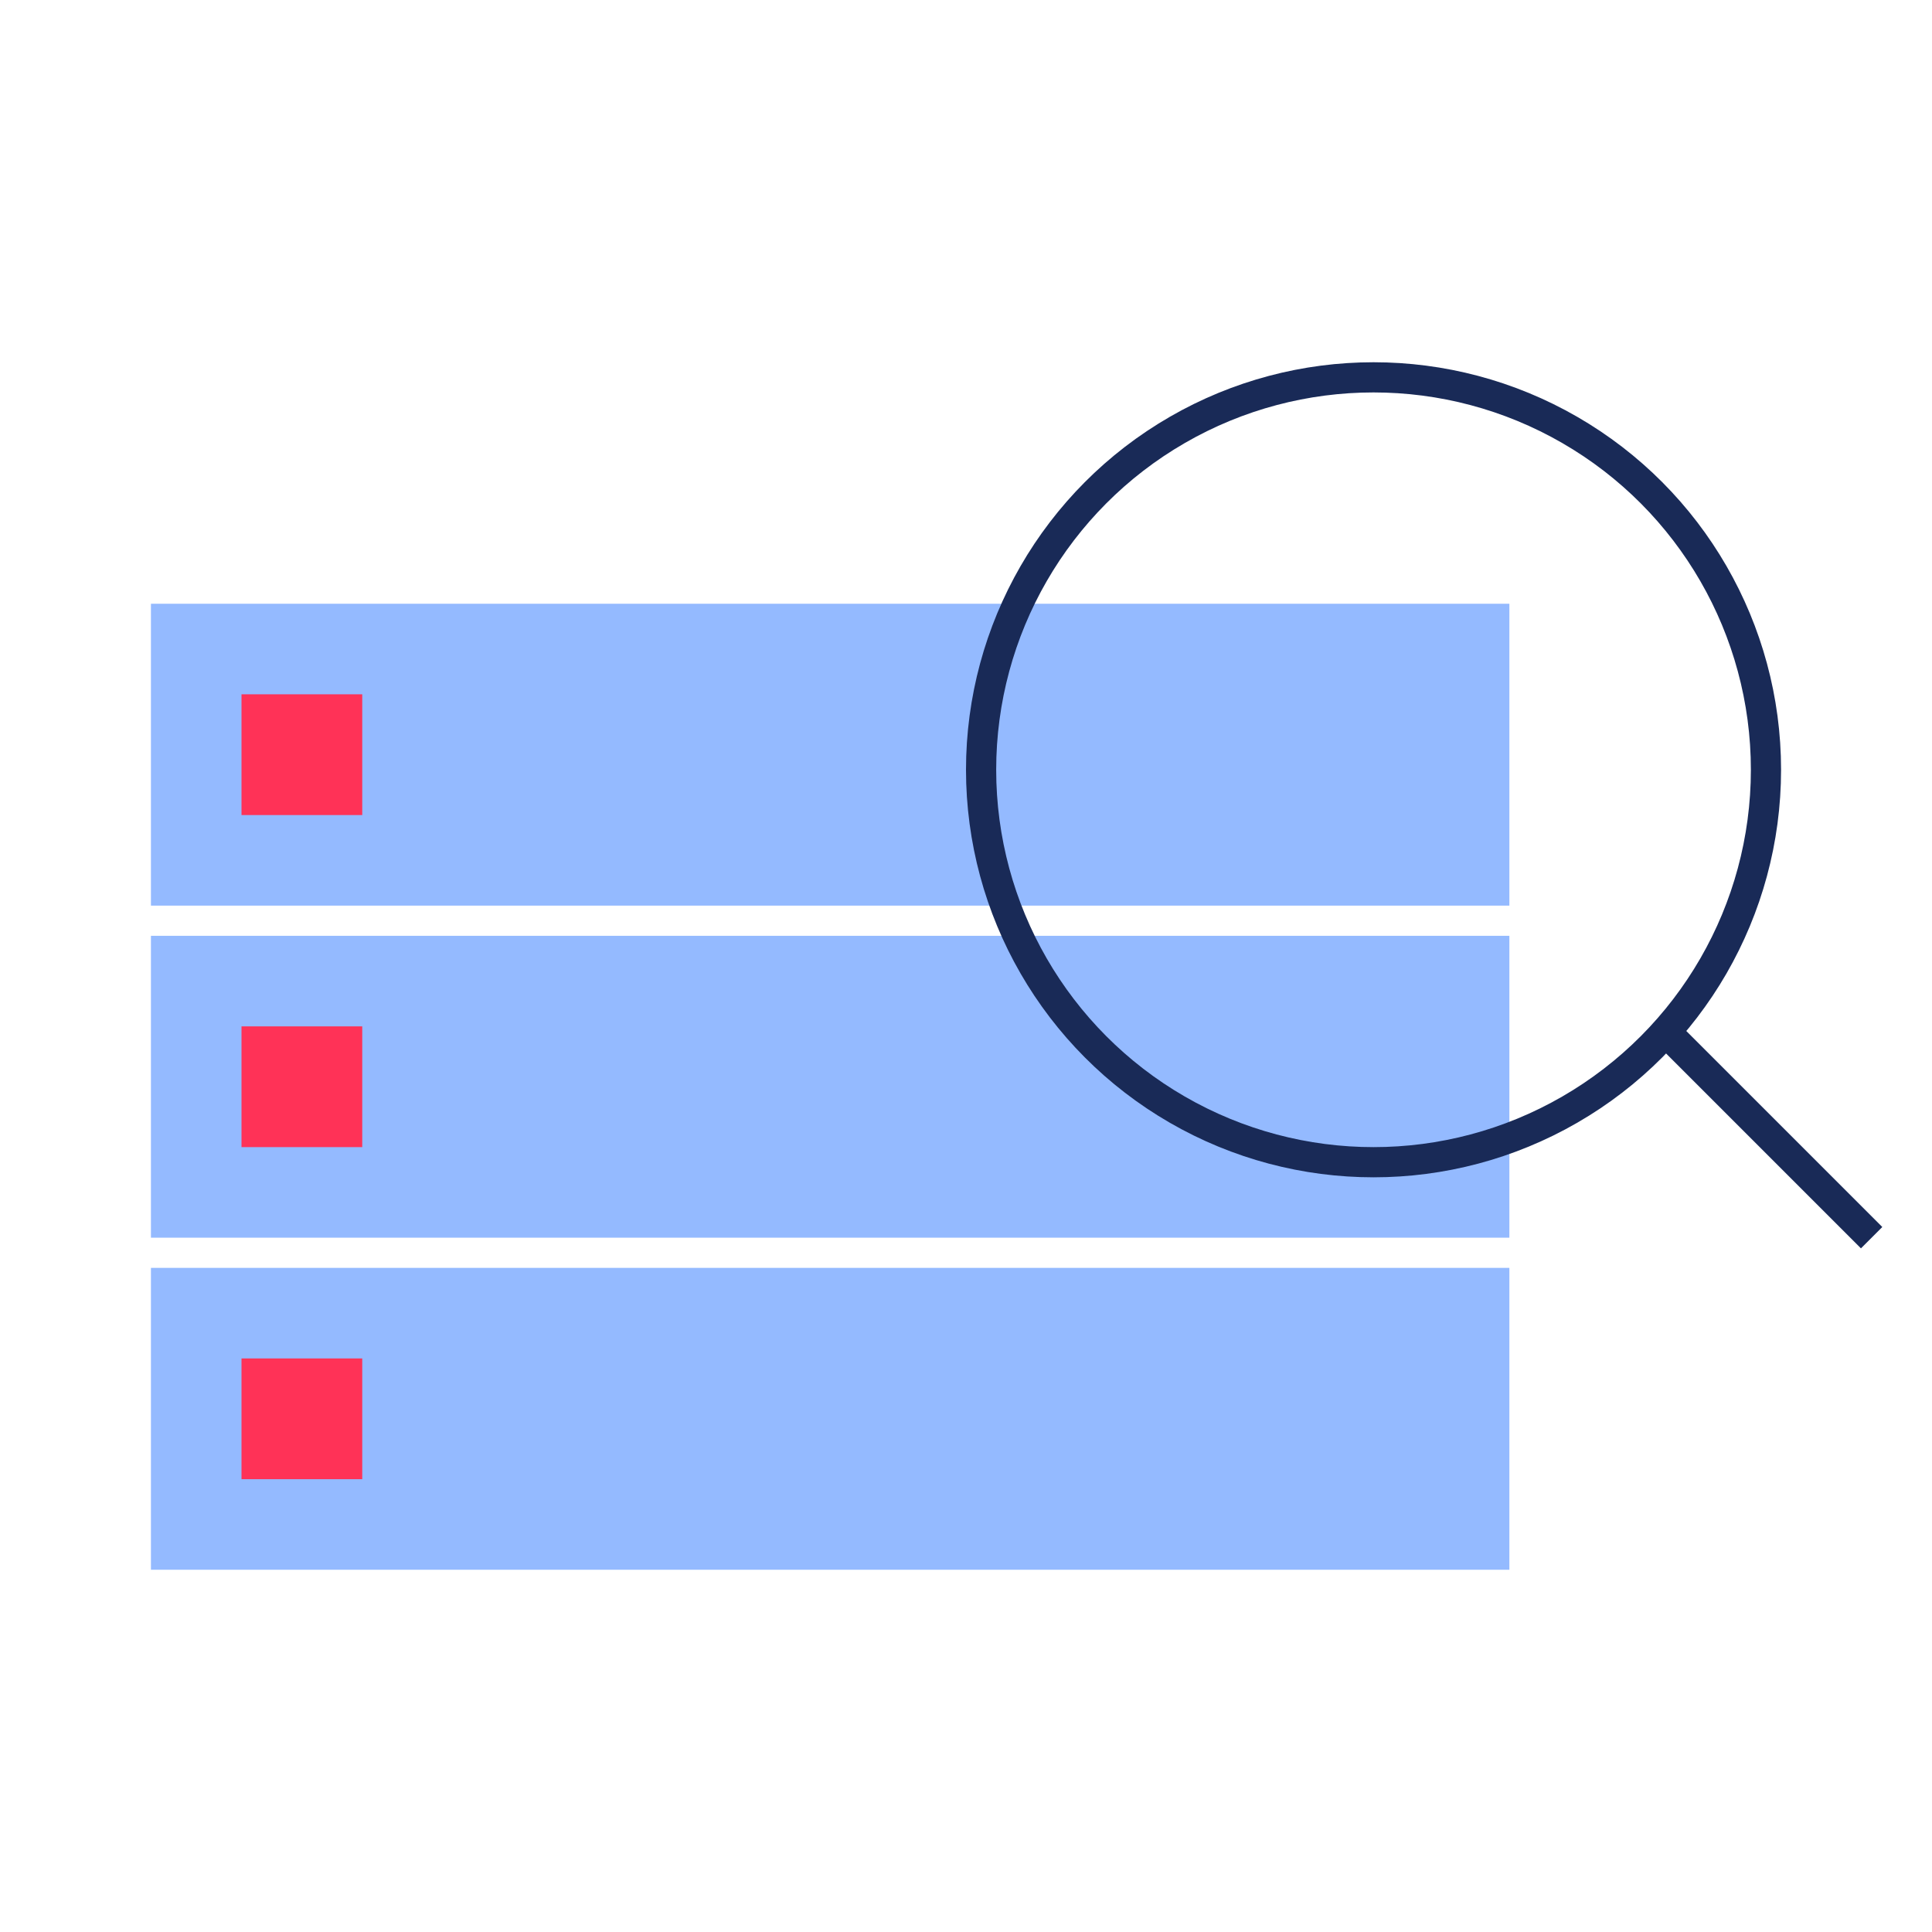
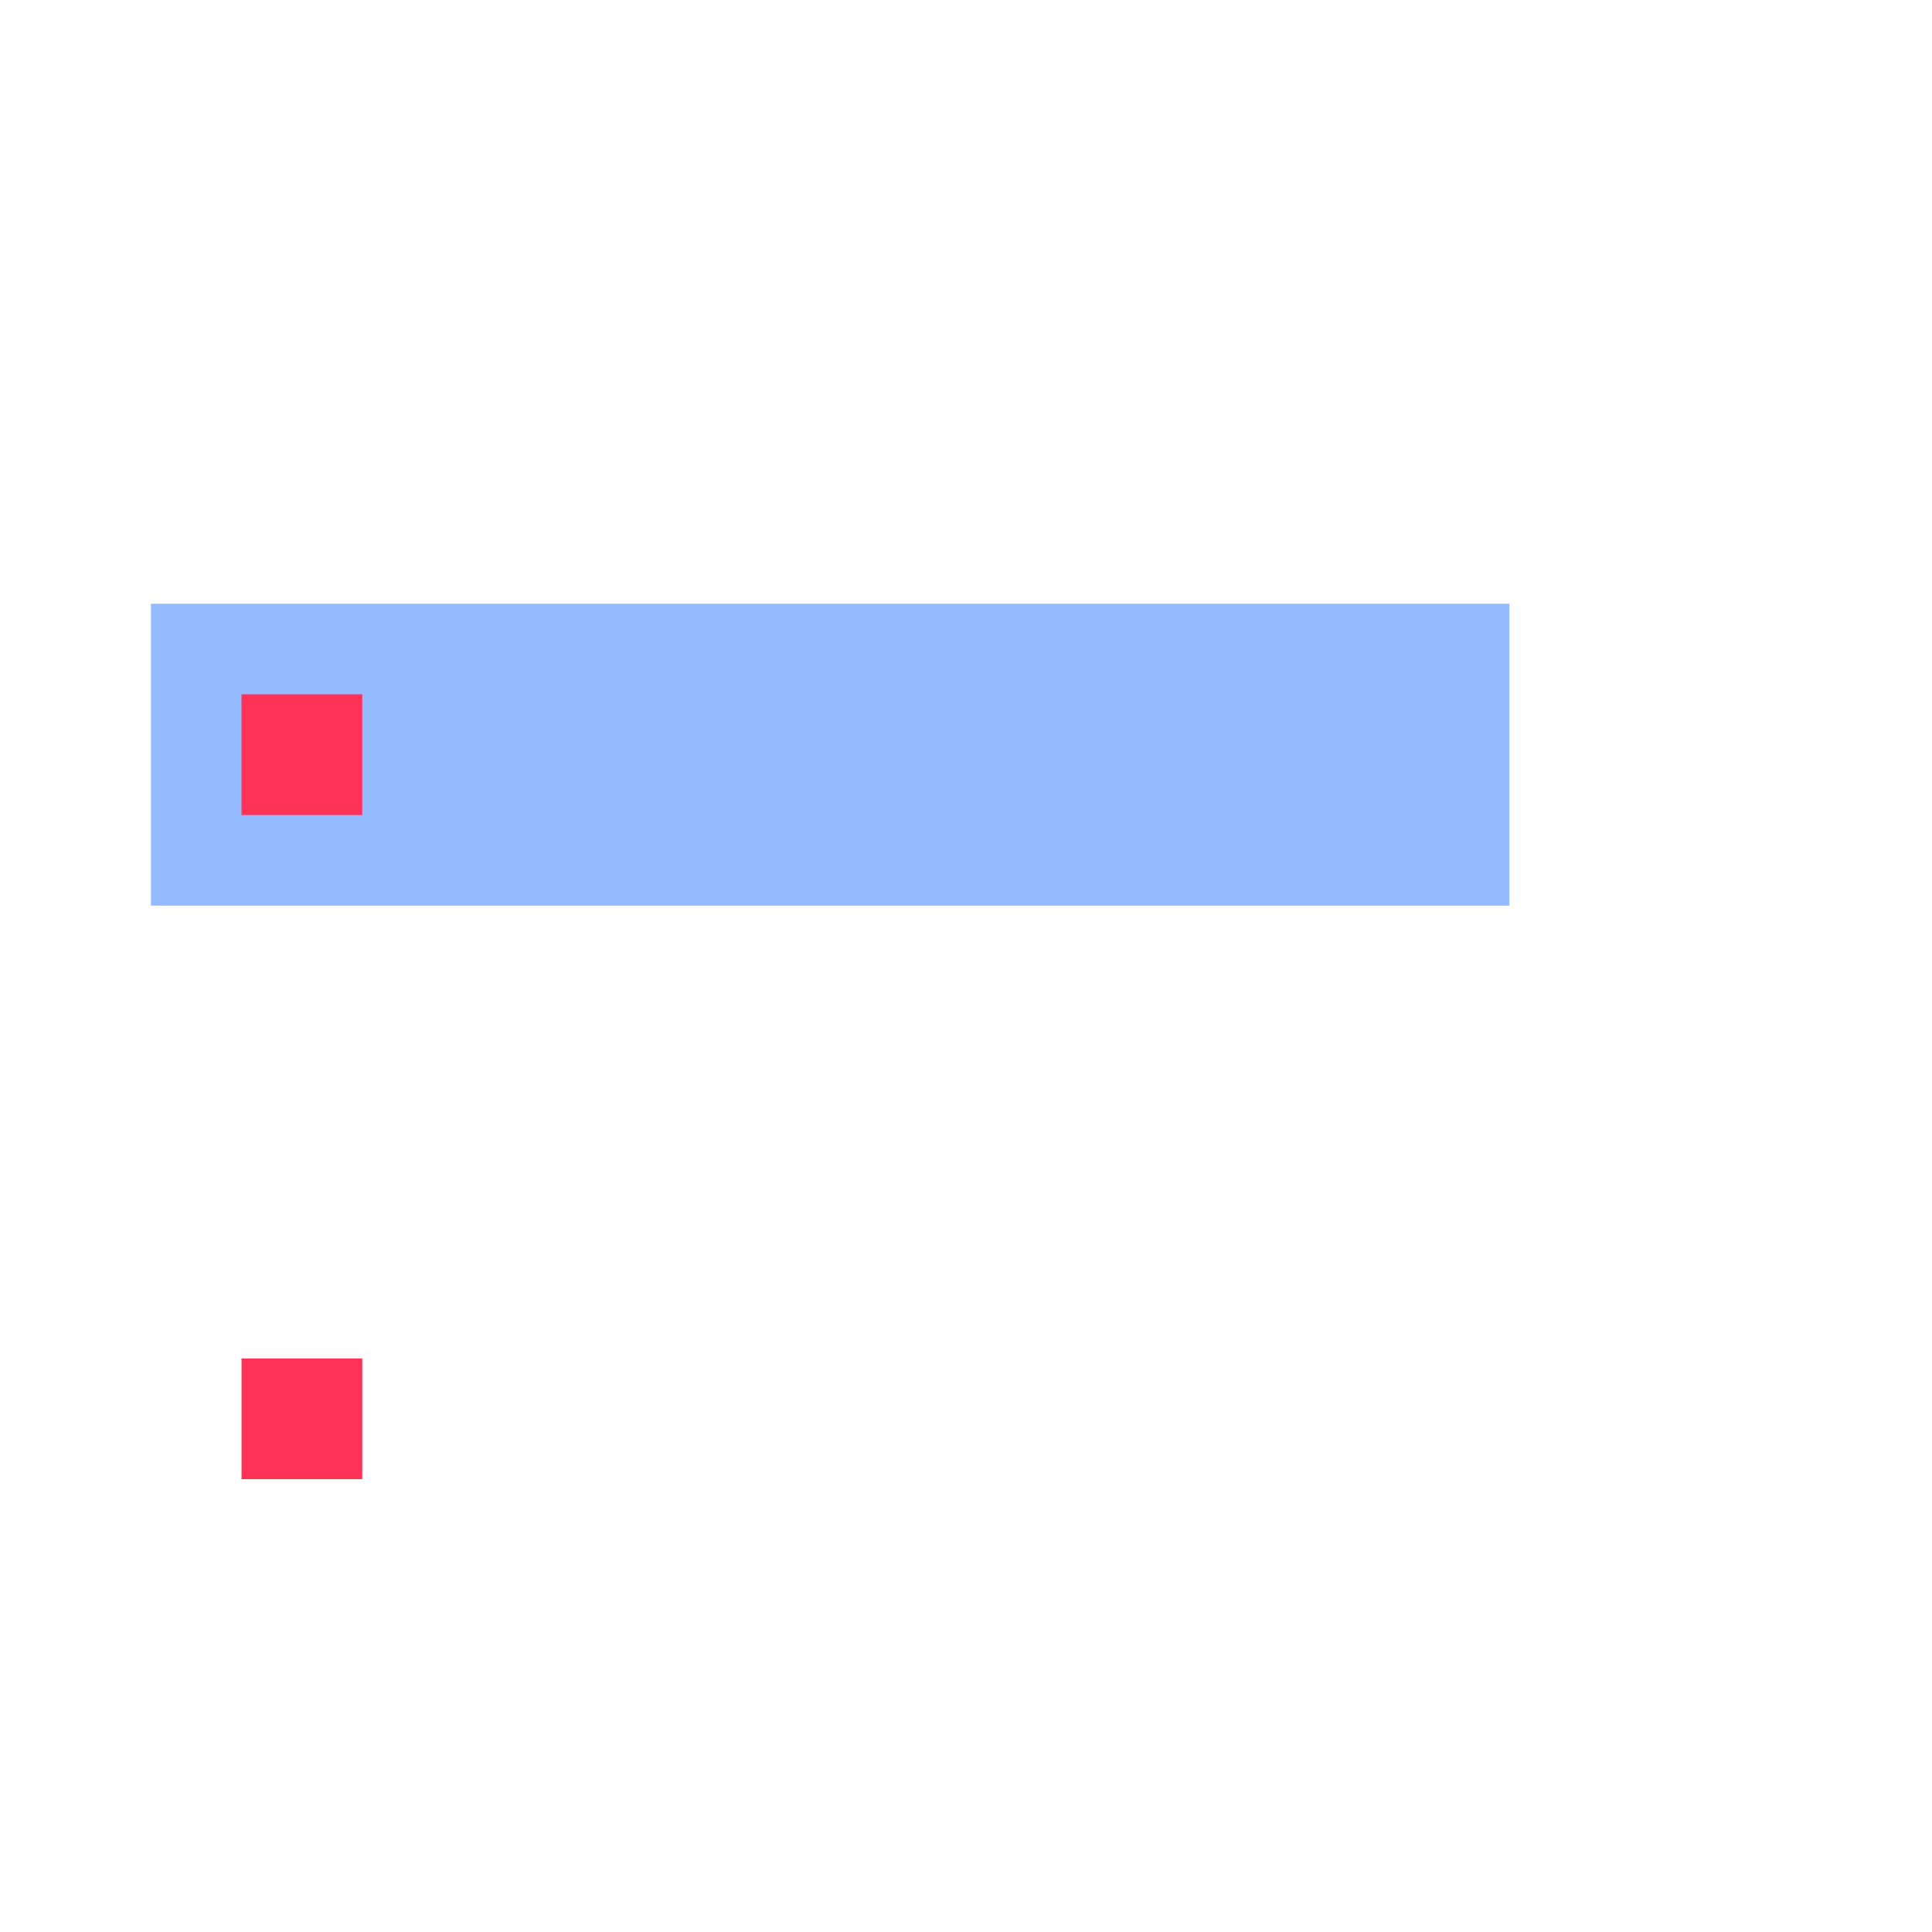
<svg xmlns="http://www.w3.org/2000/svg" width="64" height="64" viewBox="0 0 64 64" fill="none">
  <rect x="5" y="20" width="45" height="10" fill="#94BAFF" />
-   <rect x="5" y="31" width="45" height="10" fill="#94BAFF" />
-   <rect x="5" y="42" width="45" height="10" fill="#94BAFF" />
-   <circle cx="45.5" cy="25.5" r="13" stroke="#192A57" />
-   <path d="M55 34L62 41" stroke="#192A57" />
  <rect x="12" y="23" width="4" height="4" transform="rotate(90 12 23)" fill="#FF3257" />
-   <rect x="12" y="34" width="4" height="4" transform="rotate(90 12 34)" fill="#FF3257" />
  <rect x="12" y="45" width="4" height="4" transform="rotate(90 12 45)" fill="#FF3257" />
</svg>